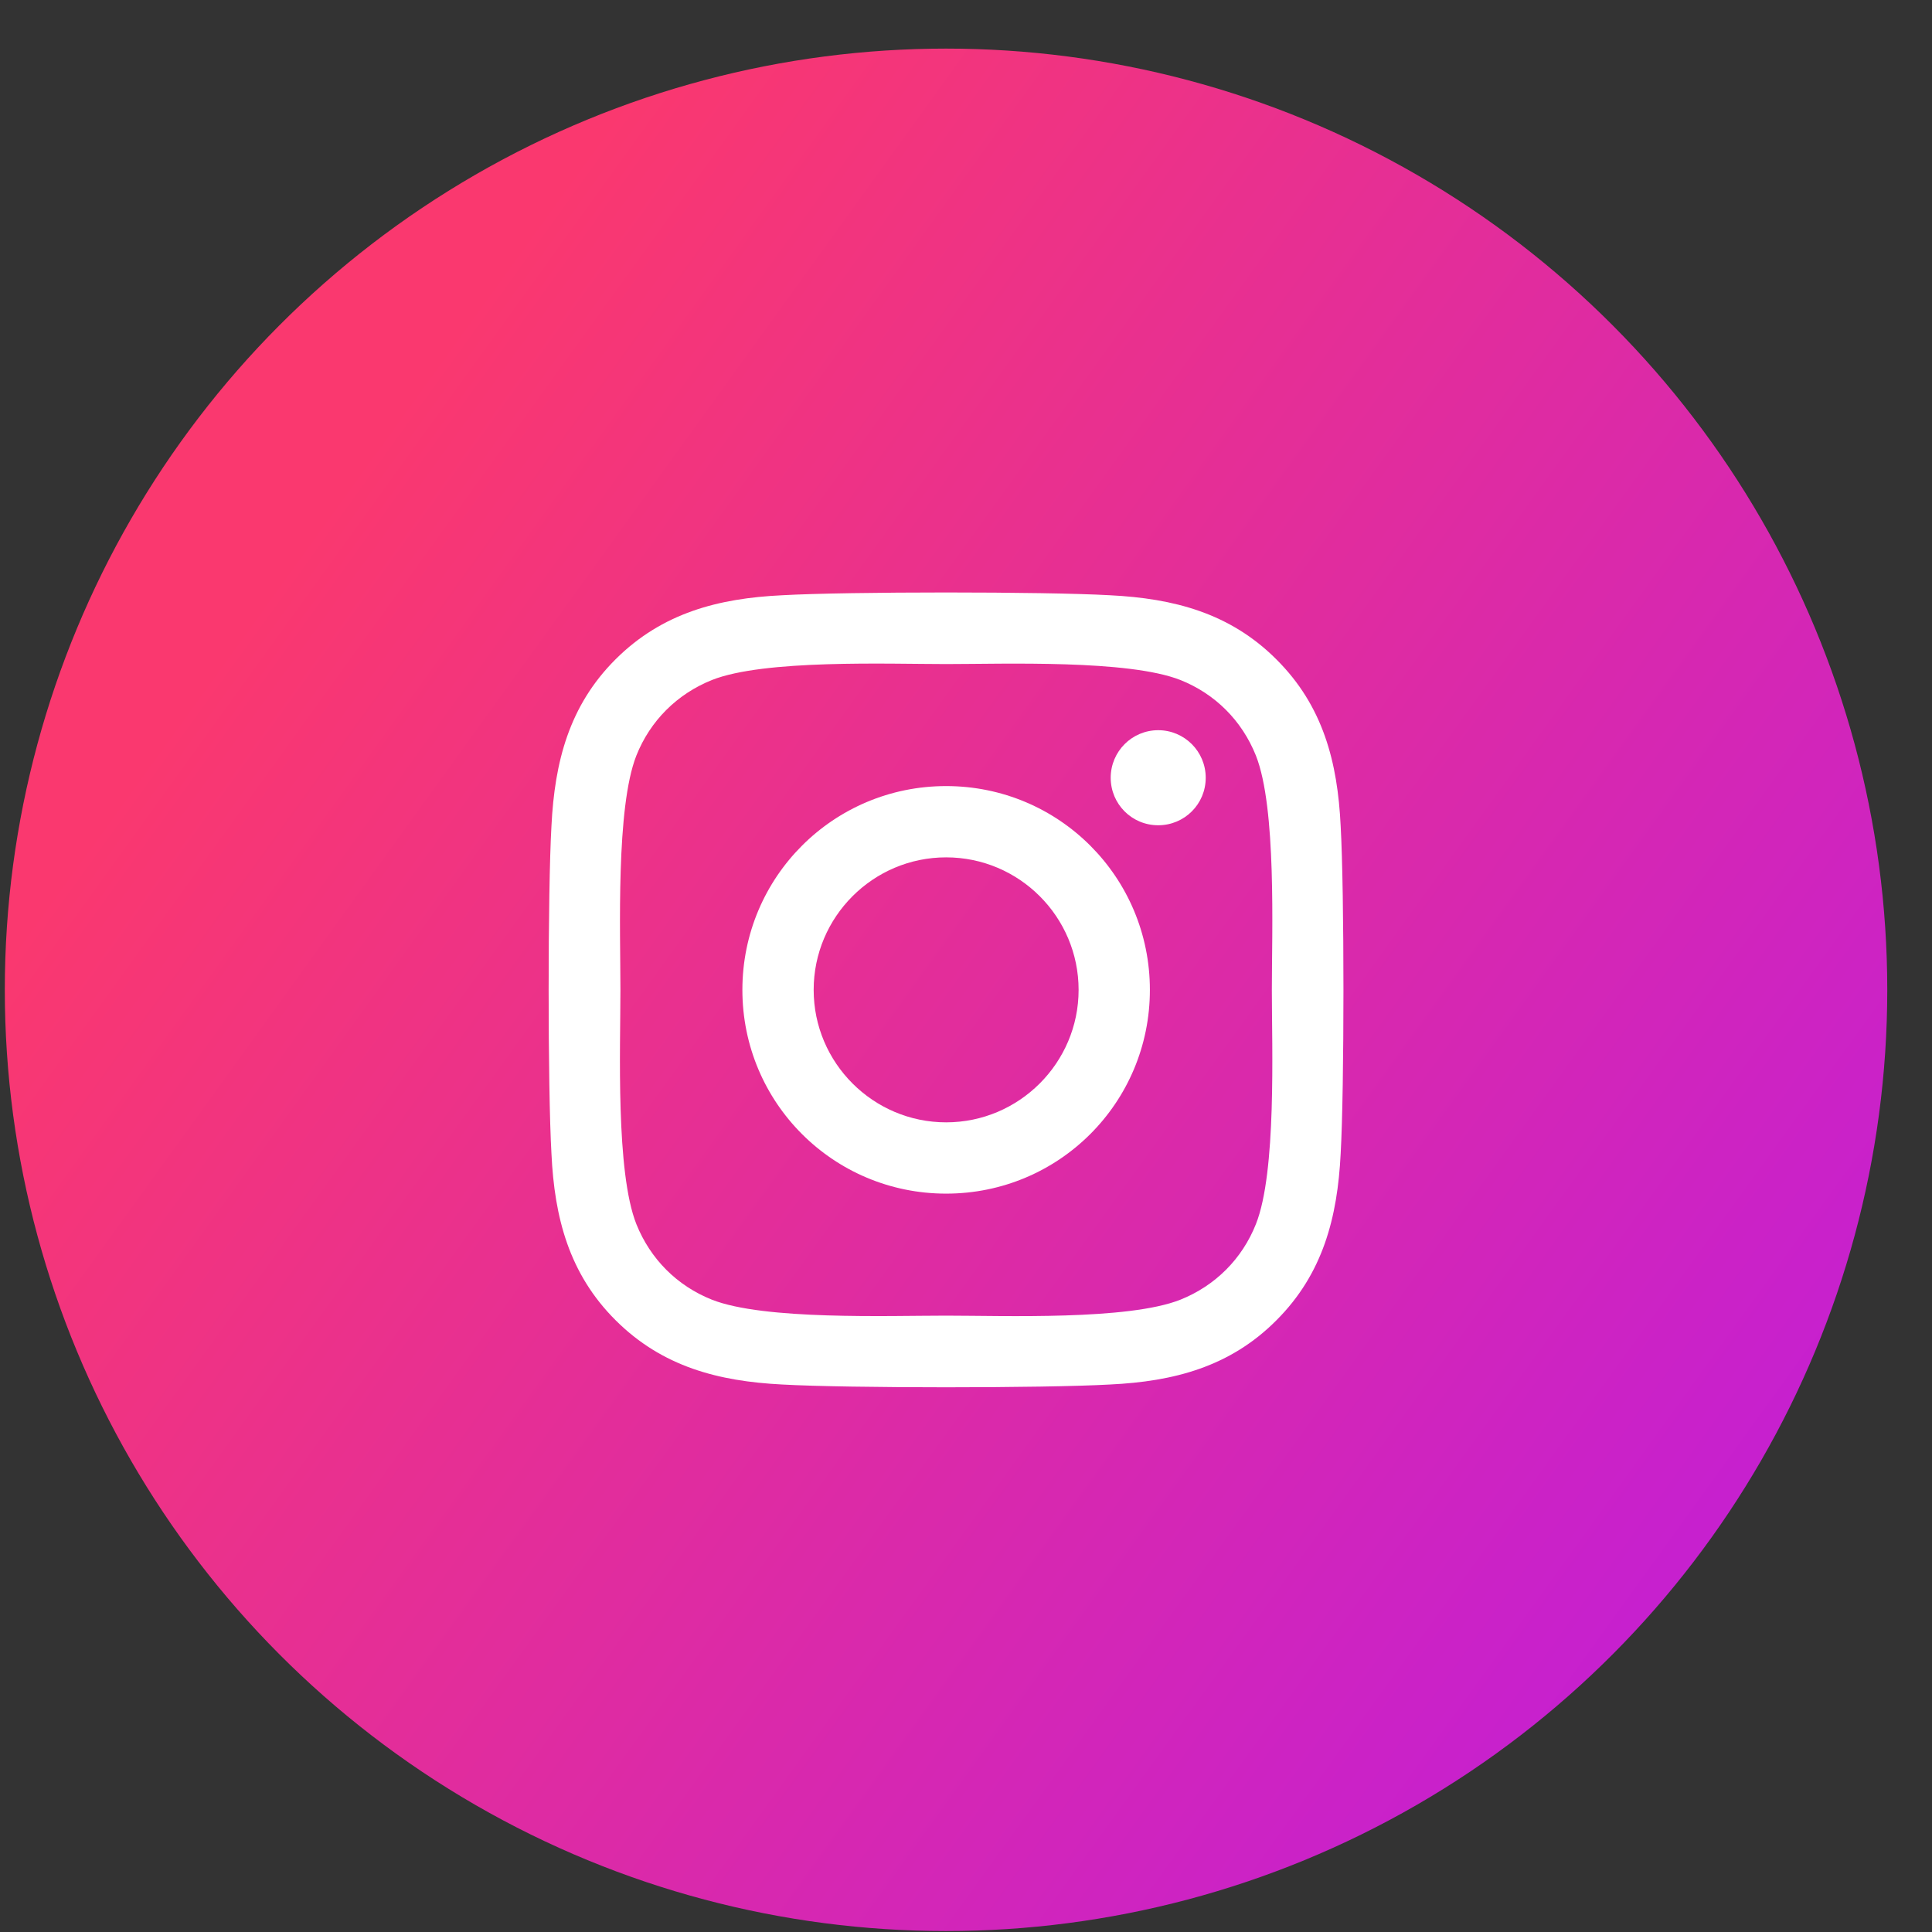
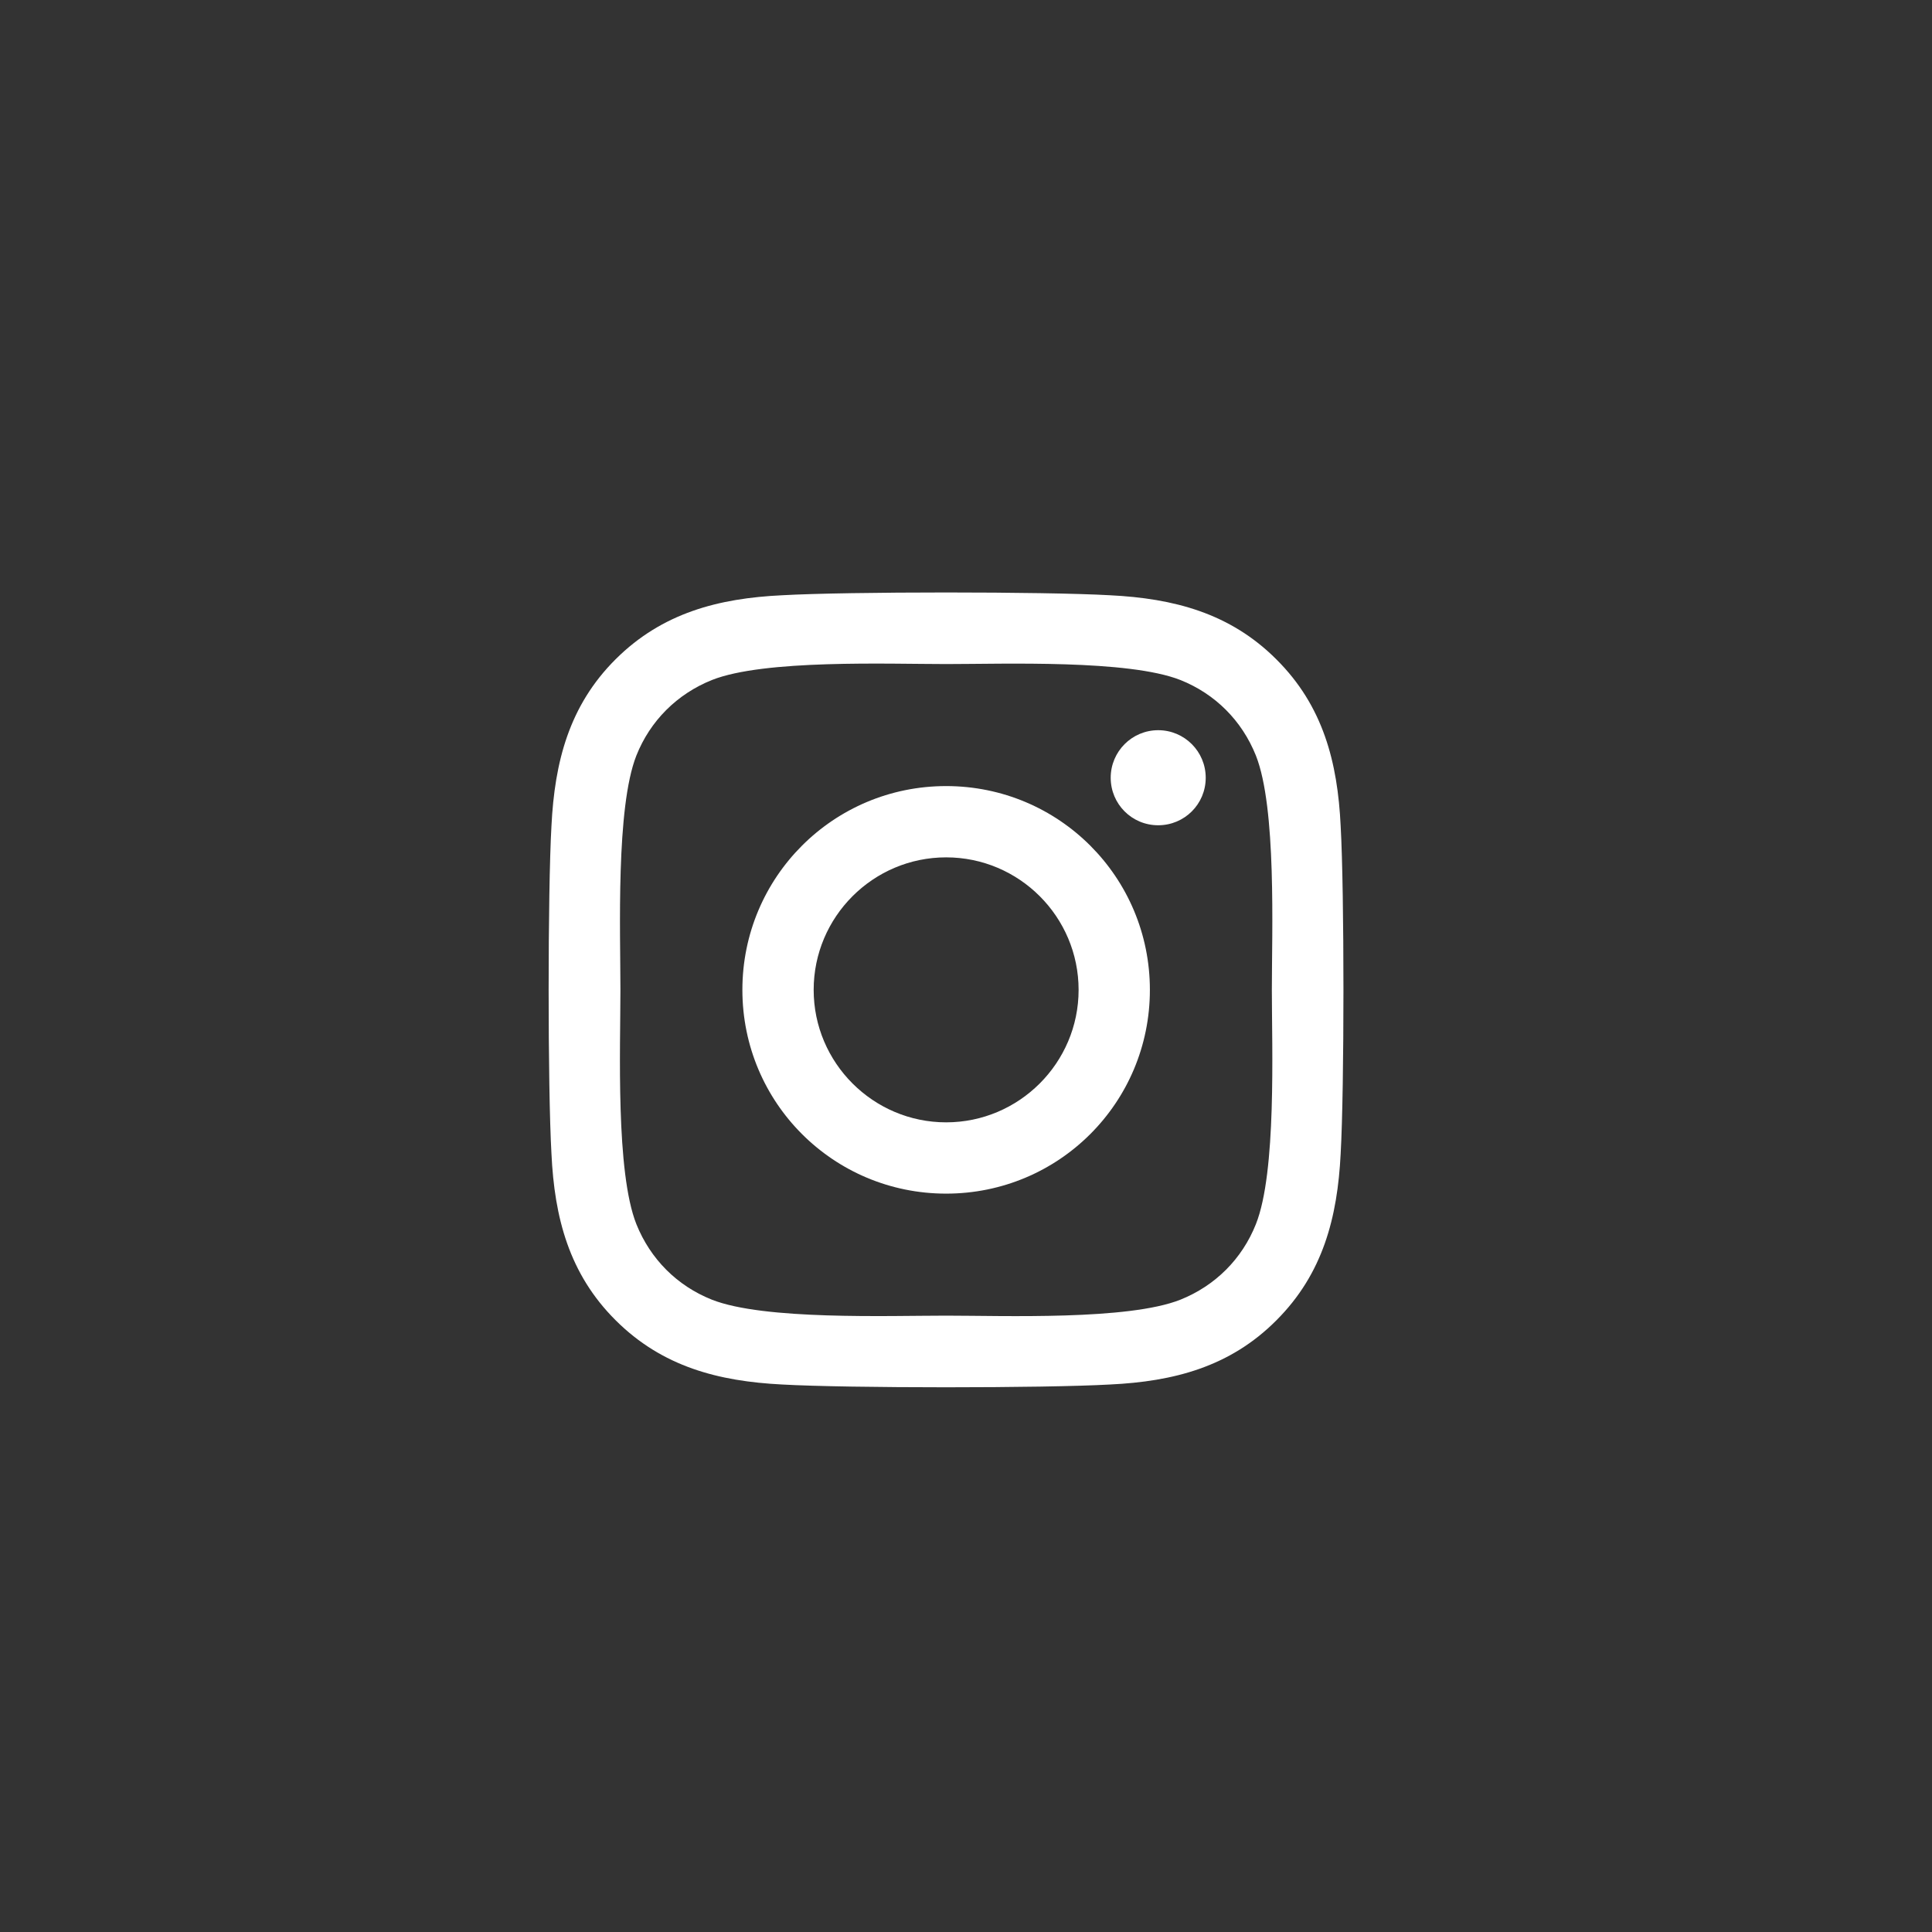
<svg xmlns="http://www.w3.org/2000/svg" width="39" height="39" viewBox="0 0 39 39" fill="none">
  <rect x="0" y="0" width="39" height="39" fill="#333333" stroke="none" />
-   <circle cx="19.097" cy="19.981" r="19" fill="url(#paint0_linear_4240_83)" />
  <path d="M19.099 15.868C16.823 15.868 14.986 17.705 14.986 19.982C14.986 22.259 16.823 24.095 19.099 24.095C21.376 24.095 23.212 22.259 23.212 19.982C23.212 17.705 21.376 15.868 19.099 15.868ZM19.099 22.656C17.628 22.656 16.425 21.457 16.425 19.982C16.425 18.507 17.625 17.307 19.099 17.307C20.574 17.307 21.773 18.507 21.773 19.982C21.773 21.457 20.57 22.656 19.099 22.656ZM24.339 15.7C24.339 16.233 23.91 16.659 23.38 16.659C22.847 16.659 22.421 16.23 22.421 15.7C22.421 15.17 22.85 14.74 23.38 14.74C23.91 14.74 24.339 15.17 24.339 15.7ZM27.063 16.674C27.002 15.388 26.709 14.25 25.767 13.312C24.83 12.374 23.692 12.08 22.407 12.016C21.082 11.941 17.113 11.941 15.788 12.016C14.507 12.077 13.369 12.37 12.427 13.308C11.486 14.246 11.196 15.385 11.132 16.67C11.056 17.995 11.056 21.965 11.132 23.29C11.192 24.575 11.486 25.713 12.427 26.651C13.369 27.59 14.503 27.883 15.788 27.948C17.113 28.023 21.082 28.023 22.407 27.948C23.692 27.887 24.83 27.593 25.767 26.651C26.705 25.713 26.999 24.575 27.063 23.29C27.138 21.965 27.138 17.998 27.063 16.674ZM25.352 24.711C25.073 25.413 24.533 25.953 23.828 26.236C22.772 26.655 20.266 26.558 19.099 26.558C17.932 26.558 15.423 26.651 14.371 26.236C13.669 25.957 13.129 25.416 12.846 24.711C12.427 23.655 12.524 21.149 12.524 19.982C12.524 18.815 12.431 16.305 12.846 15.252C13.125 14.551 13.666 14.01 14.371 13.727C15.427 13.308 17.932 13.405 19.099 13.405C20.266 13.405 22.775 13.312 23.828 13.727C24.529 14.006 25.07 14.547 25.352 15.252C25.771 16.308 25.674 18.815 25.674 19.982C25.674 21.149 25.771 23.659 25.352 24.711Z" fill="white" />
  <defs>
    <linearGradient id="paint0_linear_4240_83" x1="0.097" y1="6.373" x2="38.037" y2="33.757" gradientUnits="userSpaceOnUse">
      <stop offset="0.161" stop-color="#FA386F" />
      <stop offset="1" stop-color="#C01DDB" />
    </linearGradient>
  </defs>
</svg>